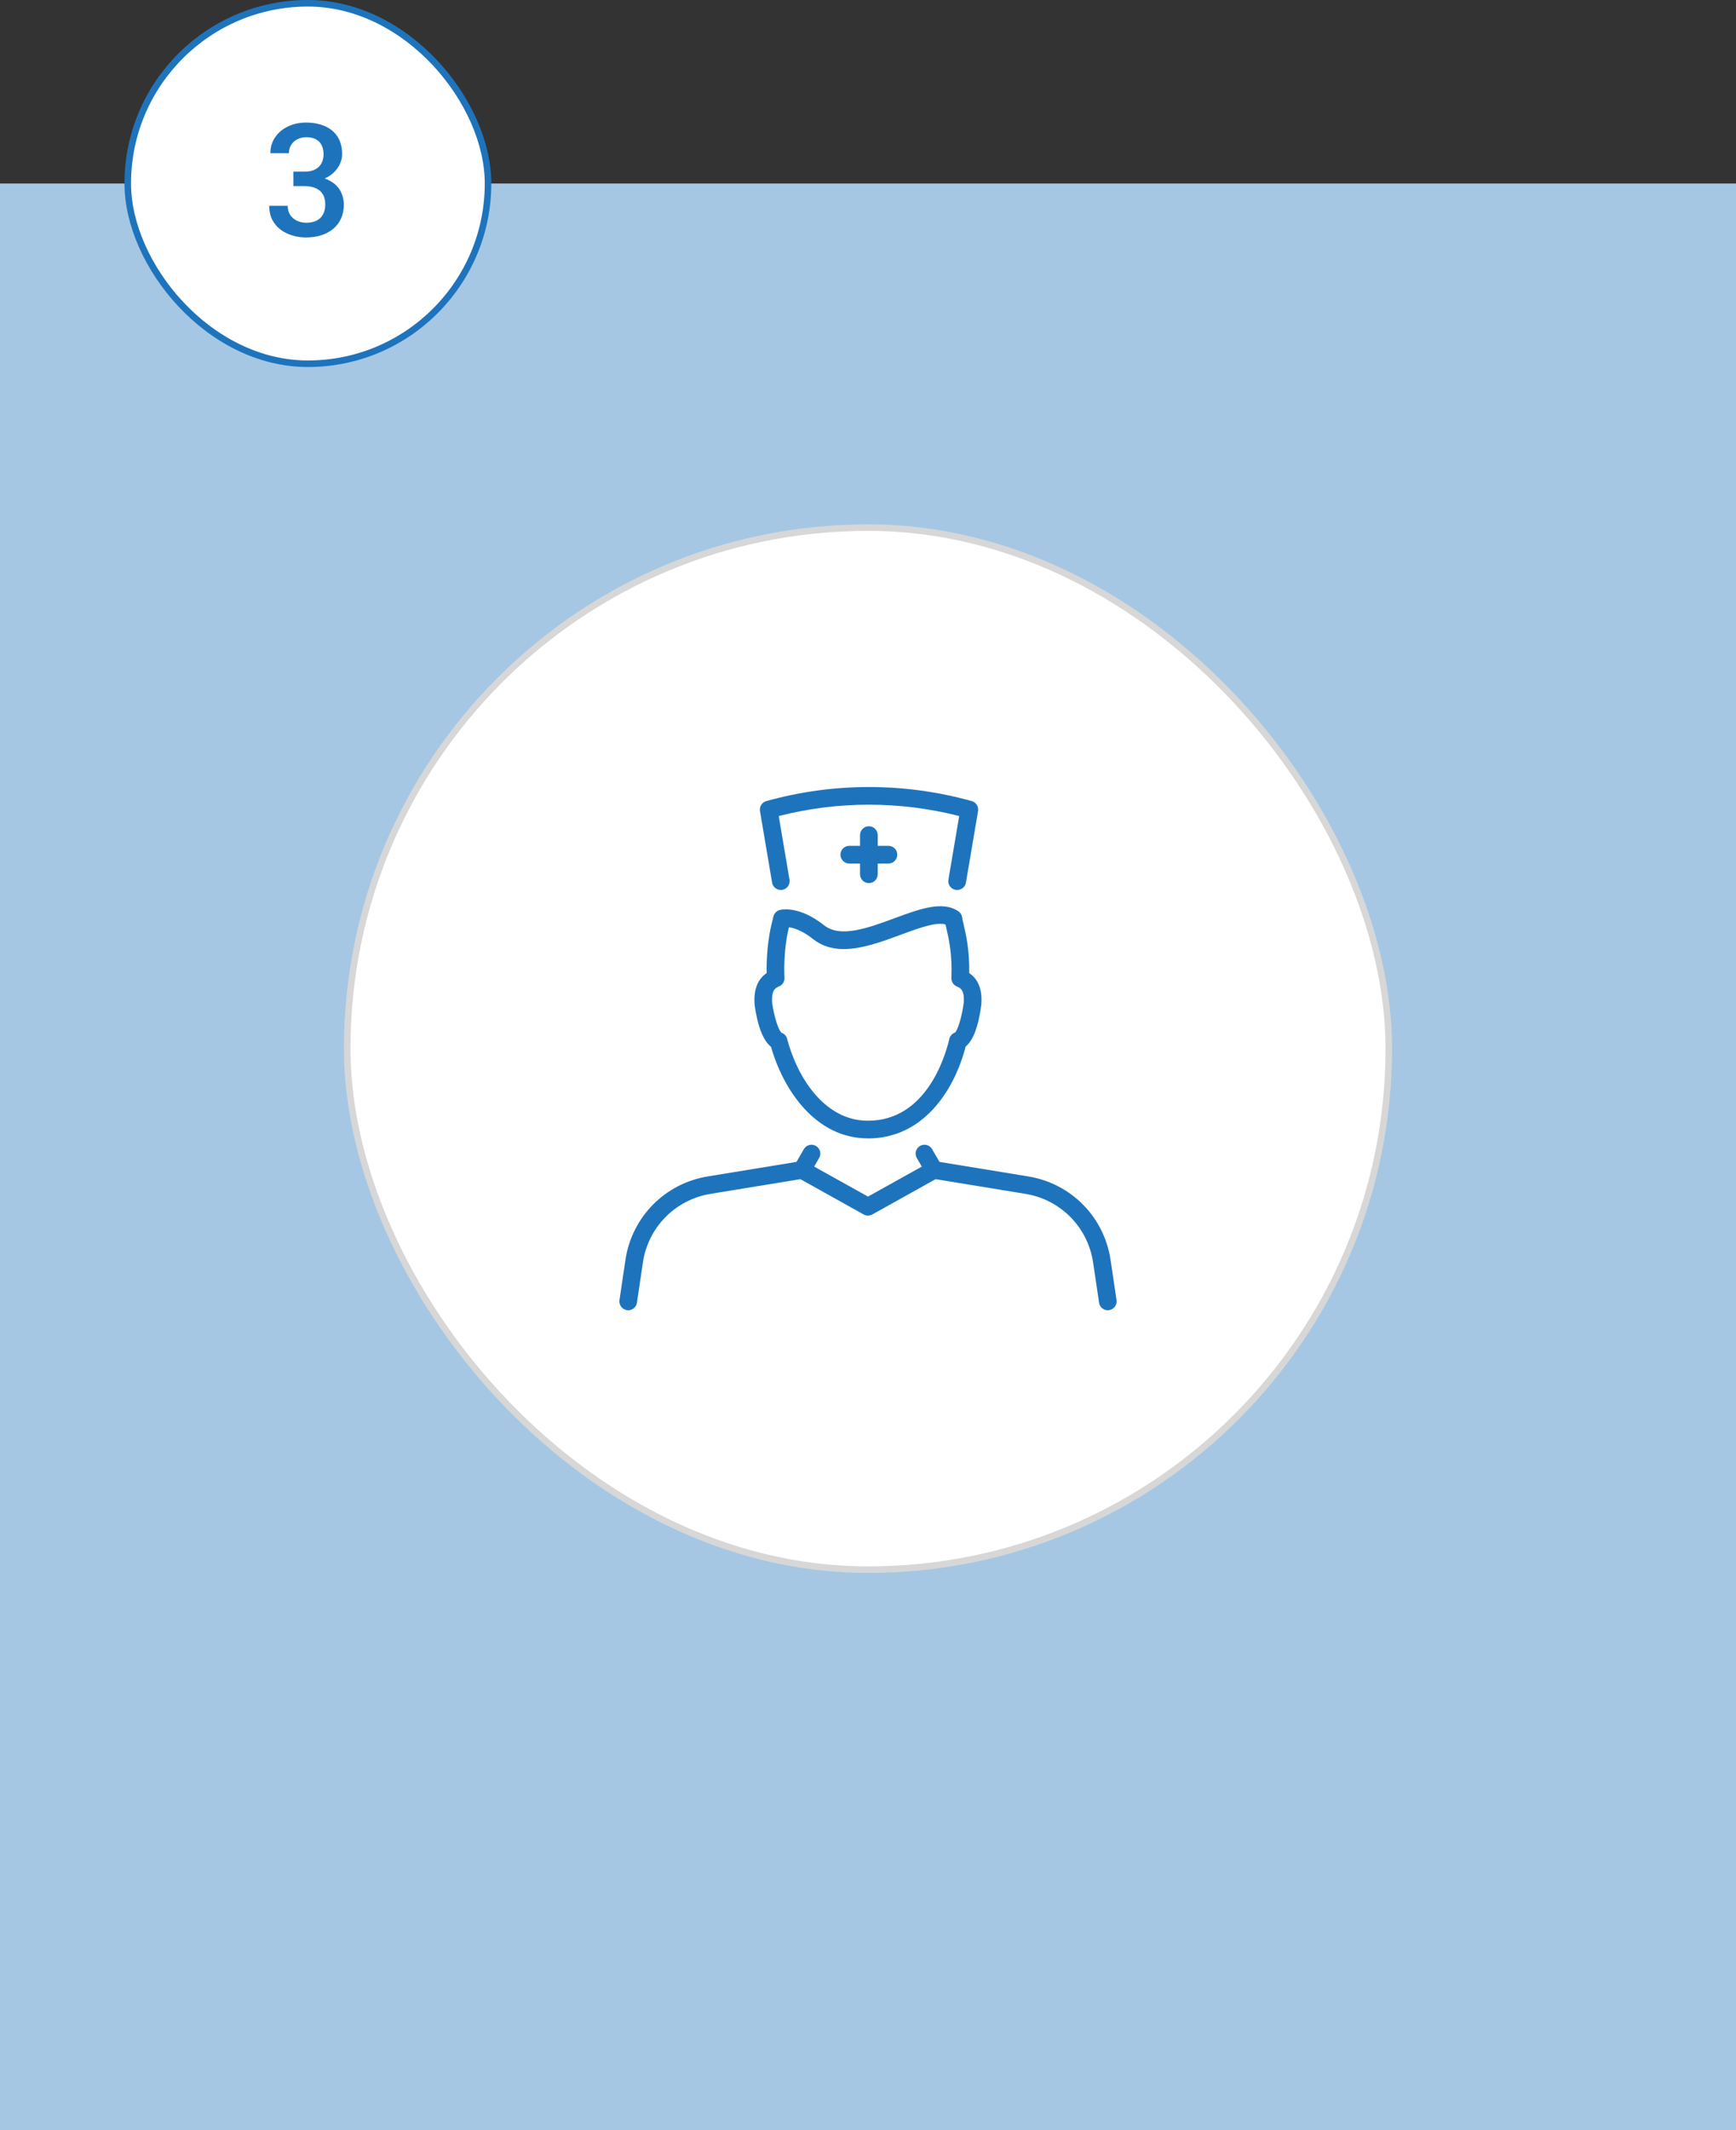
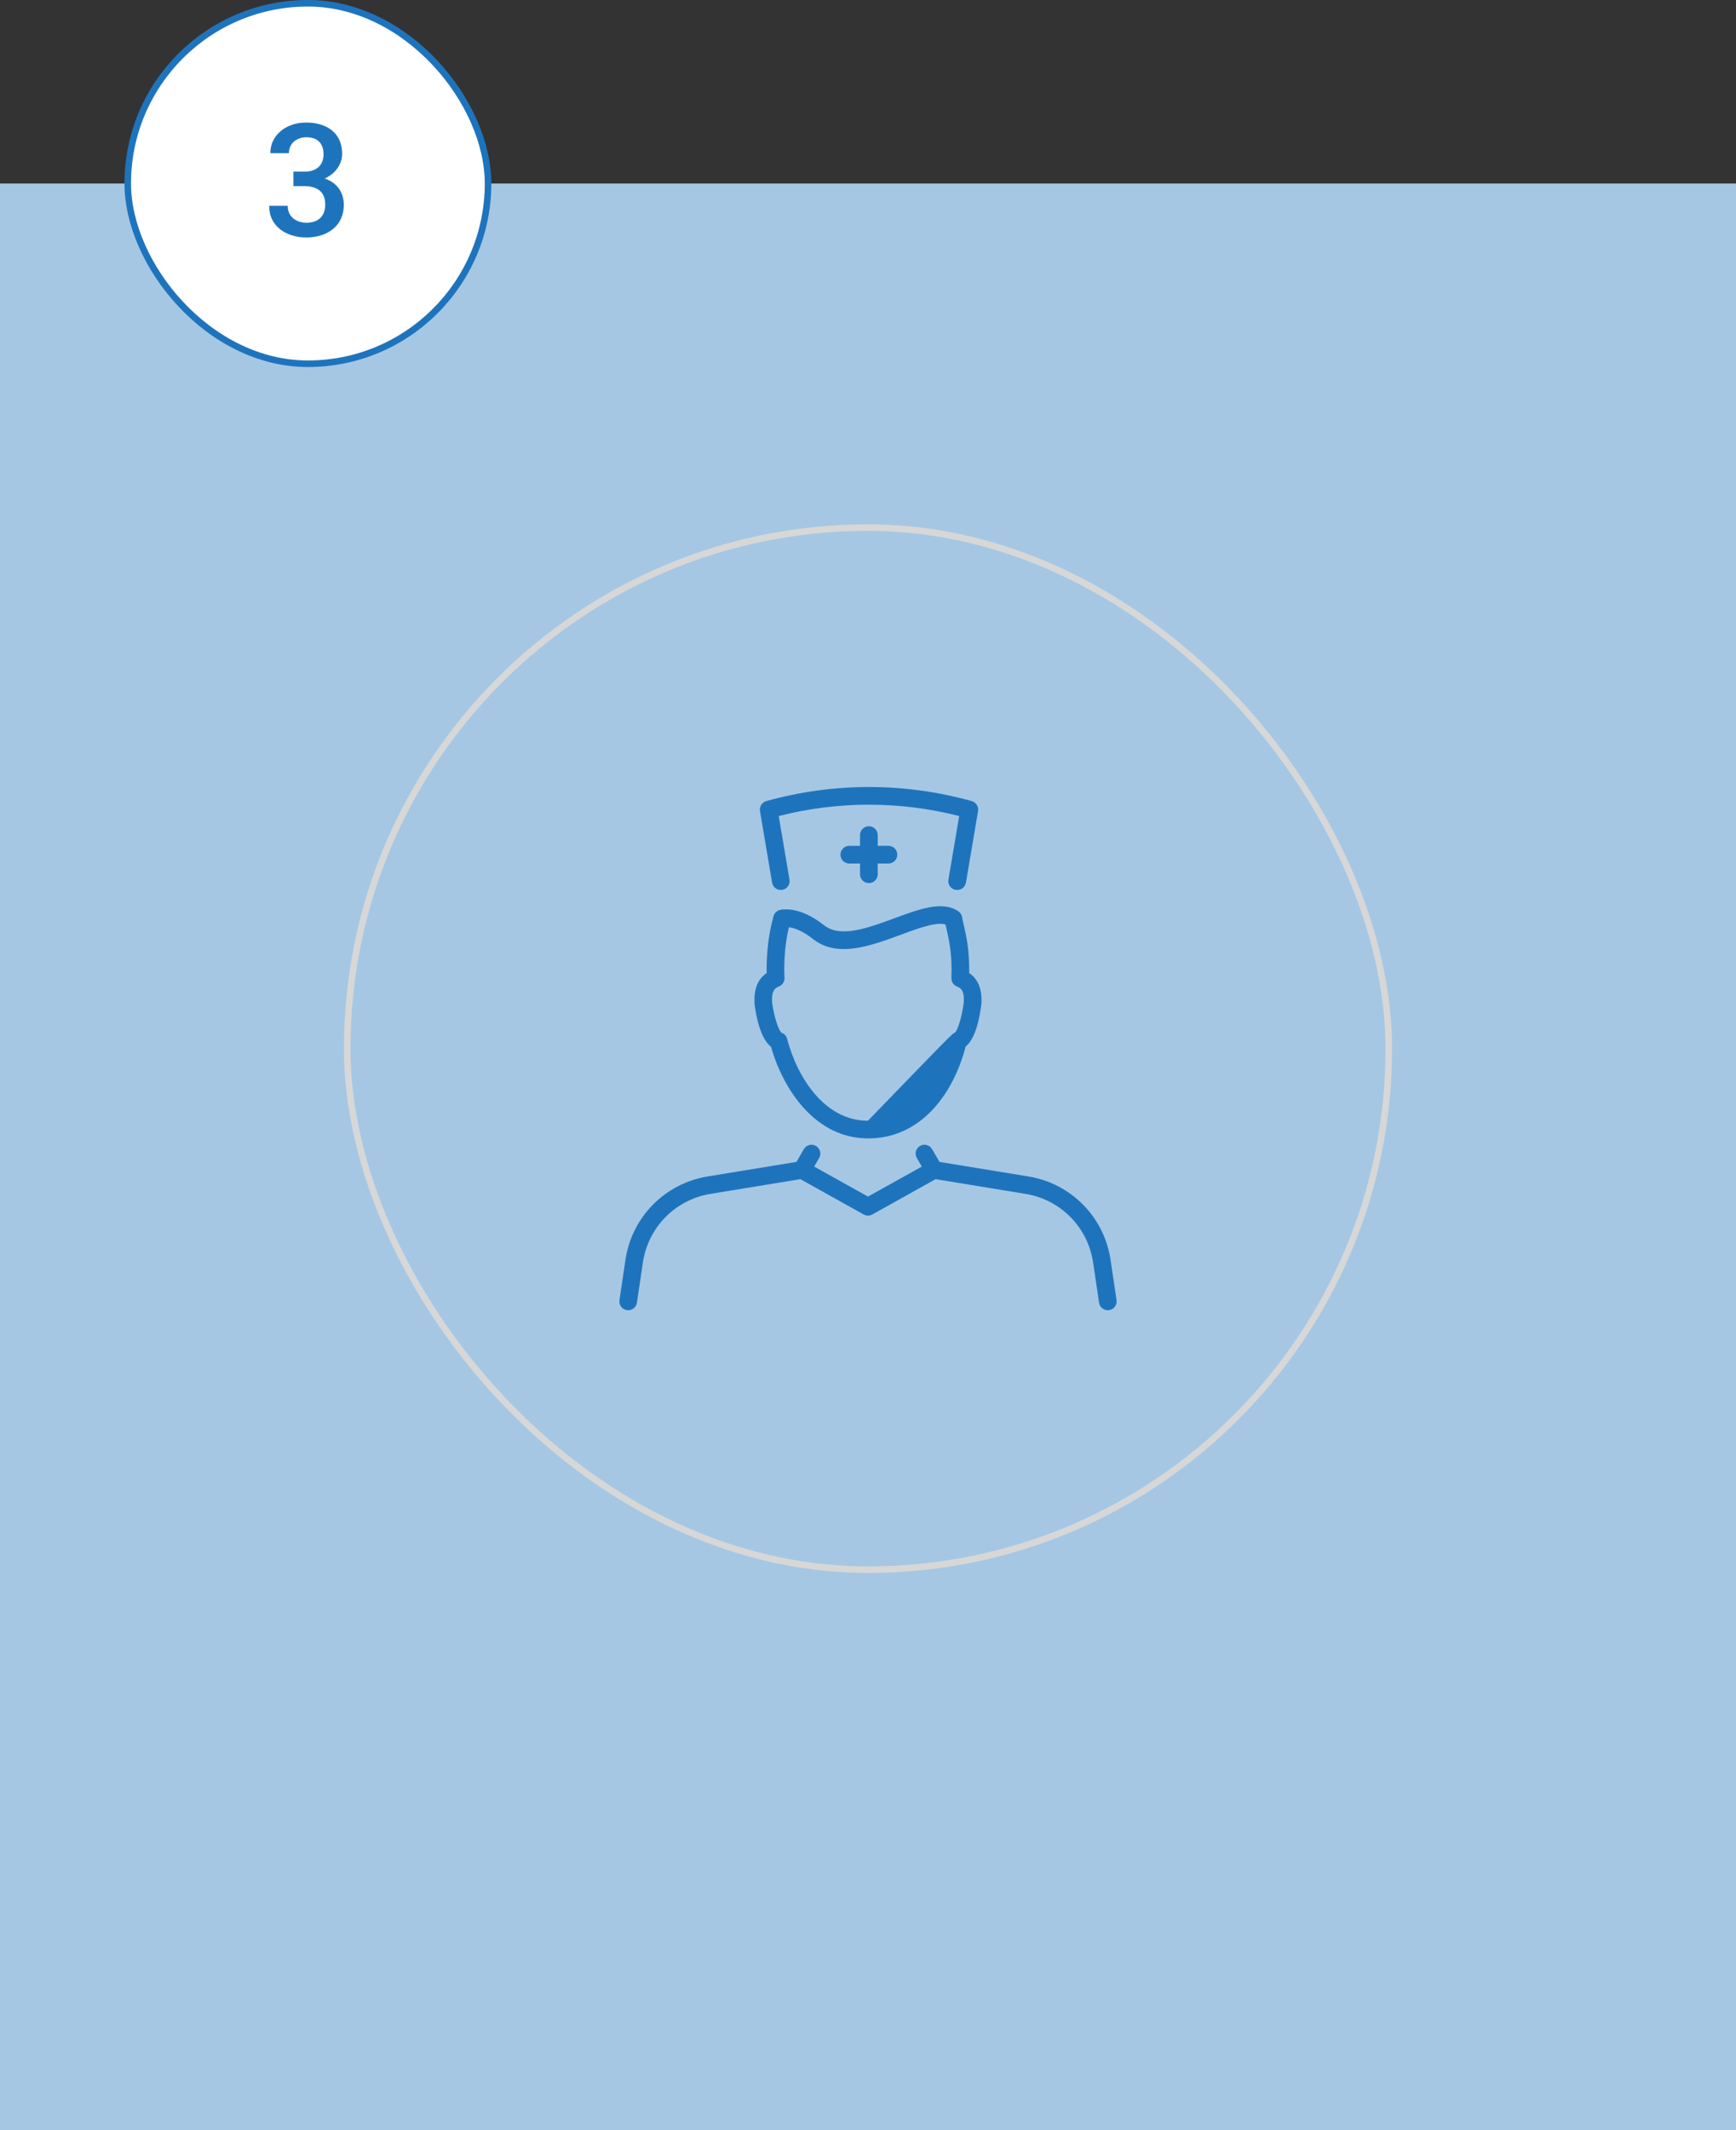
<svg xmlns="http://www.w3.org/2000/svg" width="265" height="325" viewBox="0 0 265 325" fill="none">
  <rect x="0" y="0" width="265" height="325" fill="#333333" stroke="none" />
  <rect width="265" height="297" transform="translate(0 28)" fill="#A5C7E4" />
-   <rect x="53" y="80.5" width="159" height="159" rx="79.5" fill="white" />
  <rect x="53" y="80.5" width="159" height="159" rx="79.5" stroke="#D7D7D7" />
  <path d="M169.104 199.918C168.447 199.918 167.869 199.438 167.771 198.762L166.864 192.647C166.064 187.251 161.913 183.038 156.527 182.158L142.82 179.918L133.158 185.304C132.749 185.535 132.251 185.535 131.842 185.304L122.18 179.918L108.473 182.158C103.087 183.038 98.936 187.251 98.136 192.647L97.229 198.762C97.122 199.5 96.438 200.016 95.7 199.9C94.962 199.793 94.456 199.109 94.562 198.371L95.469 192.256C96.438 185.696 101.496 180.567 108.038 179.5L122.216 177.18C122.518 177.127 122.82 177.18 123.087 177.331L132.5 182.576L141.913 177.331C142.18 177.18 142.491 177.127 142.784 177.18L156.962 179.5C163.505 180.567 168.562 185.696 169.531 192.256L170.438 198.371C170.544 199.109 170.038 199.793 169.3 199.9C169.229 199.909 169.167 199.918 169.104 199.918Z" fill="#1E74BC" />
  <path d="M122.429 179.864C122.198 179.864 121.967 179.802 121.753 179.687C121.104 179.313 120.882 178.487 121.256 177.847L122.704 175.34C123.078 174.691 123.904 174.469 124.544 174.842C125.193 175.216 125.416 176.042 125.042 176.682L123.593 179.189C123.344 179.624 122.891 179.864 122.42 179.864H122.429Z" fill="#1E74BC" />
  <path d="M142.571 179.864C142.109 179.864 141.656 179.624 141.398 179.189L139.949 176.682C139.576 176.033 139.798 175.216 140.447 174.842C141.096 174.469 141.913 174.691 142.287 175.34L143.736 177.847C144.109 178.496 143.887 179.313 143.238 179.687C143.024 179.811 142.793 179.864 142.562 179.864H142.571Z" fill="#1E74BC" />
-   <path d="M132.5 173.696C124.491 173.696 119.567 166.291 117.7 159.731C116.011 158.407 115.389 154.851 115.184 153.233C115.184 153.207 115.184 153.18 115.184 153.153C115.042 150.958 115.664 149.393 117.033 148.469C116.998 146.842 117.06 143.26 118.109 139.767C118.322 139.056 119.078 138.656 119.789 138.869C120.5 139.082 120.909 139.838 120.687 140.549C119.442 144.664 119.753 149.118 119.753 149.162C119.798 149.749 119.451 150.3 118.909 150.513C118.322 150.753 117.753 151.136 117.86 152.94C118.127 155.011 118.838 157.26 119.327 157.598C119.762 157.74 120.038 158.069 120.153 158.513C121.664 164.273 125.798 171.002 132.491 171.002C141.273 171.002 144.224 161.447 144.918 158.513C145.024 158.069 145.344 157.704 145.78 157.553C146.198 157.233 146.882 154.967 147.122 152.913C147.229 151.144 146.669 150.753 146.073 150.522C145.549 150.309 145.211 149.793 145.229 149.224C145.362 145.536 144.891 143.473 144.384 141.287L144.198 140.469C144.038 139.74 144.491 139.02 145.22 138.86C145.949 138.7 146.669 139.153 146.829 139.882L147.016 140.682C147.504 142.78 148.002 144.949 147.949 148.478C149.327 149.393 149.949 150.967 149.807 153.171C149.567 155.198 148.962 158.416 147.407 159.687C145.62 166.567 140.82 173.704 132.491 173.704L132.5 173.696Z" fill="#1E74BC" />
+   <path d="M132.5 173.696C124.491 173.696 119.567 166.291 117.7 159.731C116.011 158.407 115.389 154.851 115.184 153.233C115.184 153.207 115.184 153.18 115.184 153.153C115.042 150.958 115.664 149.393 117.033 148.469C116.998 146.842 117.06 143.26 118.109 139.767C118.322 139.056 119.078 138.656 119.789 138.869C120.5 139.082 120.909 139.838 120.687 140.549C119.442 144.664 119.753 149.118 119.753 149.162C119.798 149.749 119.451 150.3 118.909 150.513C118.322 150.753 117.753 151.136 117.86 152.94C118.127 155.011 118.838 157.26 119.327 157.598C119.762 157.74 120.038 158.069 120.153 158.513C121.664 164.273 125.798 171.002 132.491 171.002C145.024 158.069 145.344 157.704 145.78 157.553C146.198 157.233 146.882 154.967 147.122 152.913C147.229 151.144 146.669 150.753 146.073 150.522C145.549 150.309 145.211 149.793 145.229 149.224C145.362 145.536 144.891 143.473 144.384 141.287L144.198 140.469C144.038 139.74 144.491 139.02 145.22 138.86C145.949 138.7 146.669 139.153 146.829 139.882L147.016 140.682C147.504 142.78 148.002 144.949 147.949 148.478C149.327 149.393 149.949 150.967 149.807 153.171C149.567 155.198 148.962 158.416 147.407 159.687C145.62 166.567 140.82 173.704 132.491 173.704L132.5 173.696Z" fill="#1E74BC" />
  <path d="M128.802 144.807C127.104 144.807 125.513 144.389 124.127 143.296C121.416 141.144 119.736 141.465 119.718 141.465C118.998 141.669 118.278 141.242 118.073 140.531C117.869 139.811 118.313 139.064 119.024 138.86C119.318 138.78 121.967 138.149 125.798 141.18C128.287 143.153 132.5 141.598 136.571 140.096C140.349 138.7 143.913 137.384 146.296 139.056C146.909 139.482 147.051 140.327 146.624 140.931C146.198 141.545 145.353 141.687 144.749 141.26C143.522 140.398 140.473 141.527 137.513 142.62C134.678 143.669 131.602 144.807 128.802 144.807Z" fill="#1E74BC" />
  <path d="M132.633 134.745C131.887 134.745 131.282 134.14 131.282 133.393V127.42C131.282 126.673 131.887 126.069 132.633 126.069C133.38 126.069 133.984 126.673 133.984 127.42V133.393C133.984 134.14 133.38 134.745 132.633 134.745Z" fill="#1E74BC" />
  <path d="M135.62 131.758H129.647C128.9 131.758 128.296 131.153 128.296 130.407C128.296 129.66 128.9 129.056 129.647 129.056H135.62C136.367 129.056 136.971 129.66 136.971 130.407C136.971 131.153 136.367 131.758 135.62 131.758Z" fill="#1E74BC" />
  <path d="M146.1 135.793C146.029 135.793 145.949 135.793 145.878 135.776C145.14 135.651 144.651 134.958 144.776 134.22L146.42 124.513C137.38 122.202 127.904 122.202 118.873 124.513L120.518 134.22C120.642 134.958 120.144 135.651 119.416 135.776C118.678 135.9 117.984 135.402 117.86 134.673L116.011 123.758C115.896 123.073 116.313 122.416 116.98 122.229C127.238 119.367 138.073 119.367 148.331 122.229C148.998 122.416 149.416 123.073 149.3 123.758L147.451 134.673C147.336 135.331 146.767 135.793 146.127 135.793H146.1Z" fill="#1E74BC" />
  <rect x="19.5" y="0.5" width="55" height="55" rx="27.5" fill="white" />
  <rect x="19.5" y="0.5" width="55" height="55" rx="27.5" stroke="#1E74BC" />
  <path d="M44.785 26.191H46.473C47.129 26.191 47.672 26.078 48.102 25.852C48.539 25.625 48.863 25.312 49.074 24.914C49.285 24.516 49.391 24.059 49.391 23.543C49.391 23.004 49.293 22.543 49.098 22.16C48.91 21.77 48.621 21.469 48.23 21.258C47.848 21.047 47.359 20.941 46.766 20.941C46.266 20.941 45.812 21.043 45.406 21.246C45.008 21.441 44.691 21.723 44.457 22.09C44.223 22.449 44.105 22.879 44.105 23.379H41.27C41.27 22.473 41.508 21.668 41.984 20.965C42.461 20.262 43.109 19.711 43.93 19.312C44.758 18.906 45.688 18.703 46.719 18.703C47.82 18.703 48.781 18.887 49.602 19.254C50.43 19.613 51.074 20.152 51.535 20.871C51.996 21.59 52.227 22.48 52.227 23.543C52.227 24.027 52.113 24.52 51.887 25.02C51.66 25.52 51.324 25.977 50.879 26.391C50.434 26.797 49.879 27.129 49.215 27.387C48.551 27.637 47.781 27.762 46.906 27.762H44.785V26.191ZM44.785 28.395V26.848H46.906C47.906 26.848 48.758 26.965 49.461 27.199C50.172 27.434 50.75 27.758 51.195 28.172C51.641 28.578 51.965 29.043 52.168 29.566C52.379 30.09 52.484 30.645 52.484 31.23C52.484 32.027 52.34 32.738 52.051 33.363C51.77 33.98 51.367 34.504 50.844 34.934C50.32 35.363 49.707 35.688 49.004 35.906C48.309 36.125 47.551 36.234 46.73 36.234C45.996 36.234 45.293 36.133 44.621 35.93C43.949 35.727 43.348 35.426 42.816 35.027C42.285 34.621 41.863 34.117 41.551 33.516C41.246 32.906 41.094 32.203 41.094 31.406H43.918C43.918 31.914 44.035 32.363 44.27 32.754C44.512 33.137 44.848 33.438 45.277 33.656C45.715 33.875 46.215 33.984 46.777 33.984C47.371 33.984 47.883 33.879 48.312 33.668C48.742 33.457 49.07 33.145 49.297 32.73C49.531 32.316 49.648 31.816 49.648 31.23C49.648 30.566 49.52 30.027 49.262 29.613C49.004 29.199 48.637 28.895 48.16 28.699C47.684 28.496 47.121 28.395 46.473 28.395H44.785Z" fill="#1E74BC" />
</svg>